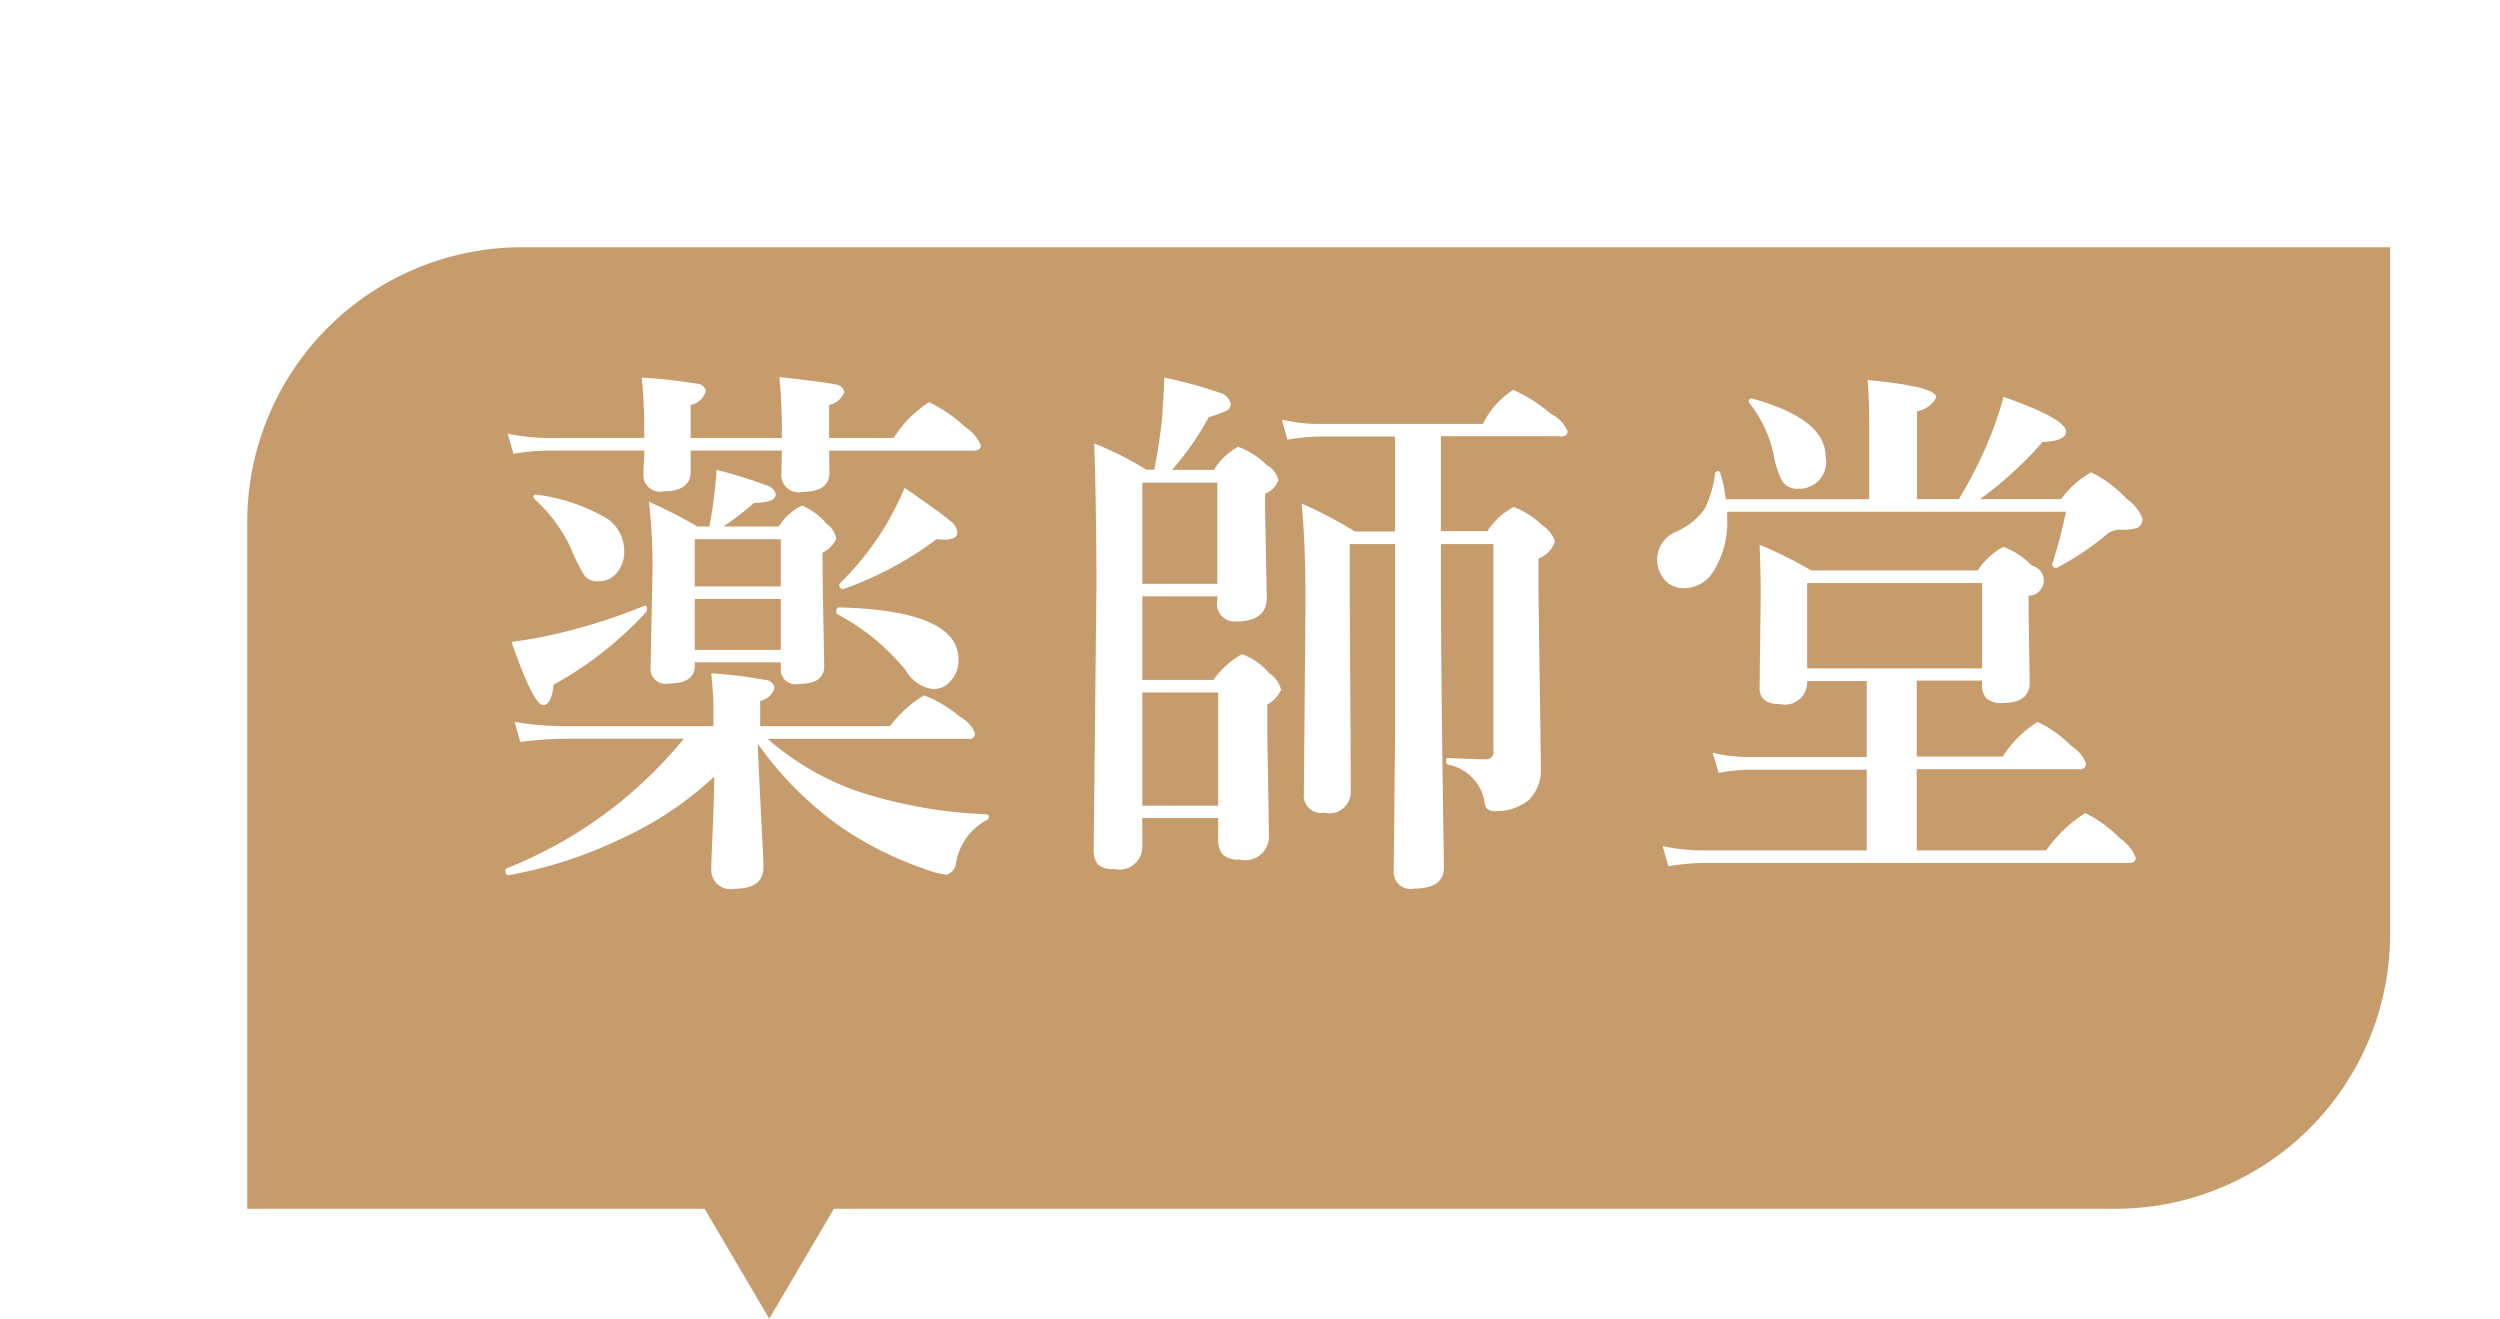
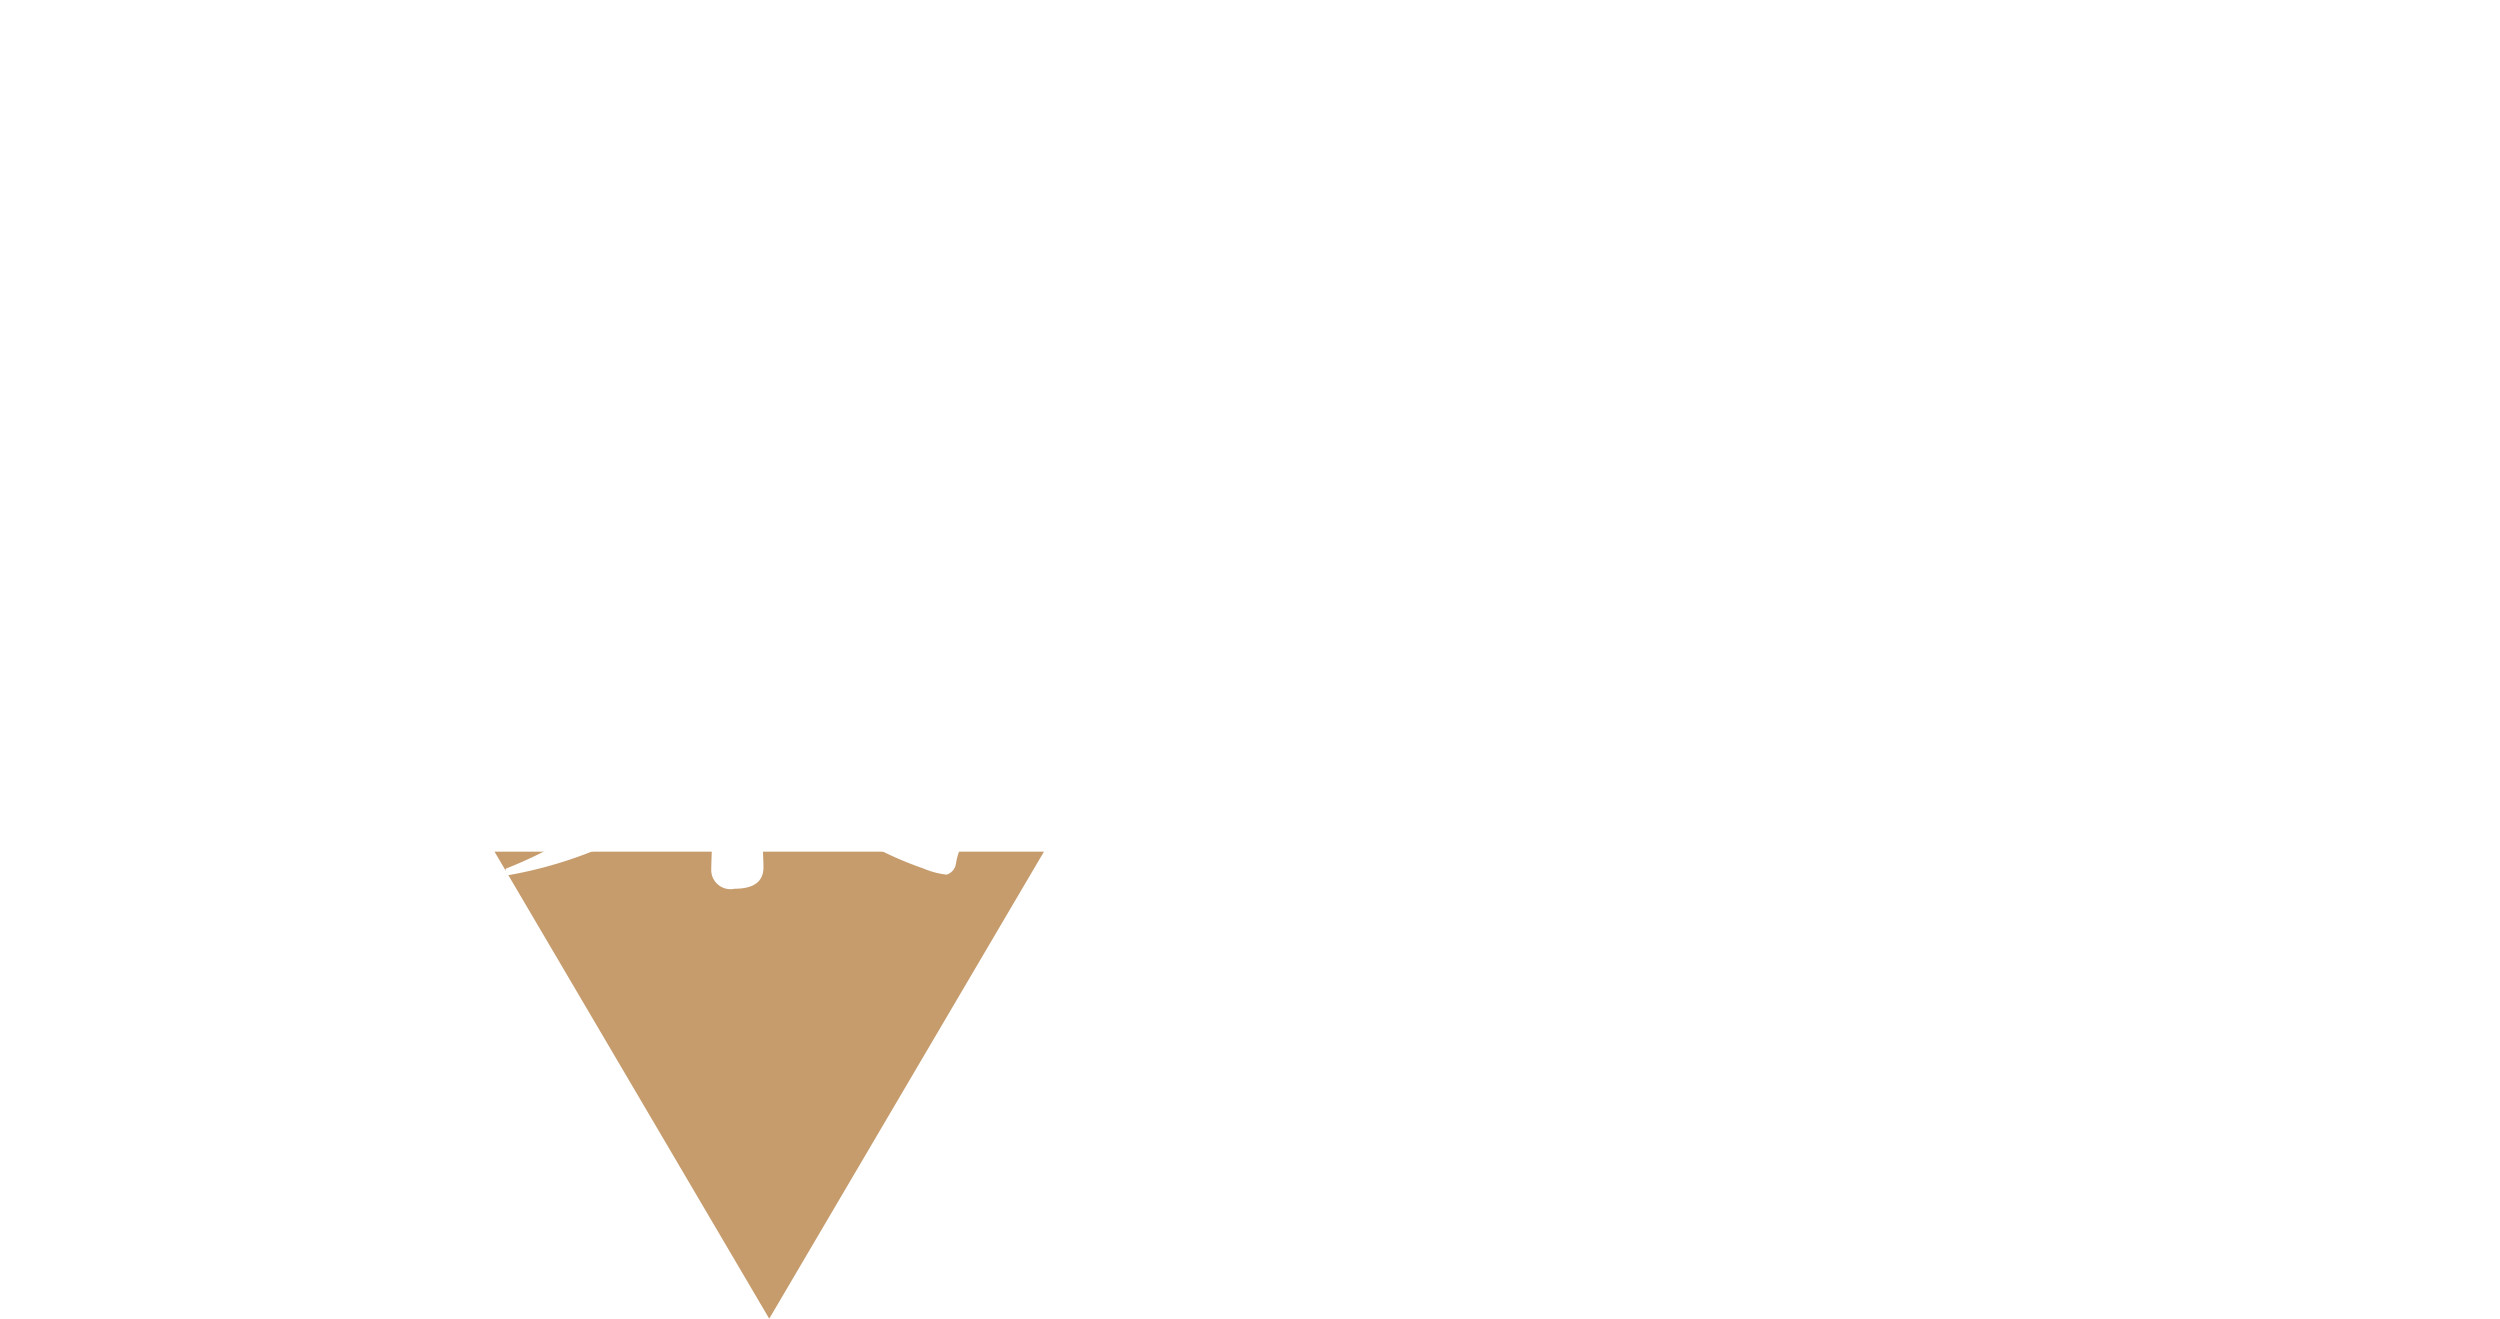
<svg xmlns="http://www.w3.org/2000/svg" data-name="maplink04.svg,png/maplink04.png" width="91" height="48">
  <defs>
    <filter id="a" x="0" y="0" width="91" height="48" filterUnits="userSpaceOnUse">
      <feOffset result="offset" dy="3" in="SourceAlpha" />
      <feGaussianBlur result="blur" stdDeviation="2.646" />
      <feFlood result="flood" flood-color="#010000" flood-opacity=".17" />
      <feComposite result="composite" operator="in" in2="blur" />
      <feBlend result="blend" in="SourceGraphic" />
    </filter>
  </defs>
-   <path data-name="長方形 34" d="M19 6h68v25a10 10 0 0 1-10 10H9V16A10 10 0 0 1 19 6z" filter="url(#a)" fill="#c69c6d" />
-   <path data-name="シェイプ 3" d="M28 31h10l-5 8.5-5 8.5-5-8.5-5-8.5h10z" fill-rule="evenodd" fill="#c69c6d" />
+   <path data-name="シェイプ 3" d="M28 31h10l-5 8.5-5 8.5-5-8.5-5-8.5z" fill-rule="evenodd" fill="#c69c6d" />
  <path d="M30.46 30a12.569 12.569 0 0 0 3.15 1.612 2.971 2.971 0 0 0 .85.225.5.5 0 0 0 .34-.42 2.154 2.154 0 0 1 1.11-1.563.125.125 0 0 0 .08-.127.076.076 0 0 0-.08-.088 17.03 17.03 0 0 1-4.76-.859 10.014 10.014 0 0 1-3.21-1.885h7.3a.2.2 0 0 0 .25-.205 1.184 1.184 0 0 0-.55-.6 4.619 4.619 0 0 0-1.3-.781 4.229 4.229 0 0 0-1.24 1.123h-4.73v-.918a.671.671 0 0 0 .52-.479.332.332 0 0 0-.32-.283 17.092 17.092 0 0 0-1.98-.244c.05.5.08.951.08 1.348v.576h-5.48a10.879 10.879 0 0 1-1.76-.156l.21.732a13.305 13.305 0 0 1 1.57-.117h4.38a15.859 15.859 0 0 1-6.45 4.717.073.073 0 0 0-.04.078c0 .13.04.185.13.166a15.518 15.518 0 0 0 3.88-1.231A12.805 12.805 0 0 0 26 28.268c-.01.788-.04 1.533-.07 2.236-.03.651-.04 1.026-.04 1.123a.7.7 0 0 0 .85.723q1.05 0 1.05-.781 0-.294-.06-1.348-.105-2.042-.15-3.154a12.594 12.594 0 0 0 2.88 2.929zm4.99-13.6c.17 0 .25-.065.25-.195a1.5 1.5 0 0 0-.57-.664 5.154 5.154 0 0 0-1.31-.9 4.162 4.162 0 0 0-1.29 1.3h-2.35v-1.2a.743.743 0 0 0 .55-.459.321.321 0 0 0-.31-.284c-.2-.052-.88-.143-2.05-.273a21.382 21.382 0 0 1 .09 2.217h-3.32v-1.2a.726.726 0 0 0 .55-.5.319.319 0 0 0-.31-.274 19.6 19.6 0 0 0-2.02-.224 18.846 18.846 0 0 1 .09 2.08v.117h-3.53a7.223 7.223 0 0 1-1.44-.156l.21.732a8.3 8.3 0 0 1 1.23-.117h3.53c0 .176-.01.364-.02.566-.01.183-.01.287-.01.313a.6.6 0 0 0 .73.605q.99 0 .99-.722V16.4h3.32l-.02.879a.626.626 0 0 0 .77.625c.65 0 .98-.234.98-.7 0-.267-.01-.534-.01-.8h5.27zm-7.03 7.959a.536.536 0 0 0 .66.537c.61 0 .92-.215.92-.645l-.06-3.447v-.684a1.047 1.047 0 0 0 .5-.517.882.882 0 0 0-.35-.537 2.385 2.385 0 0 0-.9-.664 2.025 2.025 0 0 0-.84.762h-2.02a10.569 10.569 0 0 0 1.12-.86c.52 0 .79-.107.79-.322a.474.474 0 0 0-.36-.323 17.21 17.21 0 0 0-1.8-.556c0 .163-.03.469-.08.918-.06.5-.13.876-.18 1.143h-.44a17.331 17.331 0 0 0-1.76-.9 19.848 19.848 0 0 1 .13 2.559l-.07 3.5a.543.543 0 0 0 .66.557c.63 0 .95-.215.95-.645v-.125h3.13v.244zm-3.13-.7V21.8h3.13v1.856h-3.13zm0-2.315v-1.718h3.13v1.718h-3.13zm5.28.762c-.09 0-.13.058-.13.176a.075.075 0 0 0 .03.068 8.1 8.1 0 0 1 2.5 2.051 1.357 1.357 0 0 0 1 .684.817.817 0 0 0 .61-.274 1.1 1.1 0 0 0 .31-.8q0-1.786-4.32-1.9zm-8.51-3.252a6.708 6.708 0 0 0-2.54-.849h-.02a.071.071 0 0 0-.08.077.152.152 0 0 0 .04.088 5.523 5.523 0 0 1 1.32 1.788 6.37 6.37 0 0 0 .5 1 .611.611 0 0 0 .52.2.814.814 0 0 0 .63-.284 1.16 1.16 0 0 0 .29-.829 1.412 1.412 0 0 0-.66-1.192zm12.49.078q-.315-.273-1.62-1.172a12.336 12.336 0 0 1-.72 1.416 10.772 10.772 0 0 1-1.64 2.061.081.081 0 0 0-.02.049.135.135 0 0 0 .15.156.051.051 0 0 0 .03-.01 12.729 12.729 0 0 0 3.36-1.806 2.087 2.087 0 0 0 .26.019c.34 0 .5-.091.5-.274a.677.677 0 0 0-.3-.439zm-11 3.232c0-.077-.03-.117-.08-.117a.06.06 0 0 0-.03.01 20.782 20.782 0 0 1-2.68.889 16.453 16.453 0 0 1-2.14.42c.53 1.53.92 2.3 1.15 2.3.2 0 .33-.248.38-.743a13.215 13.215 0 0 0 3.38-2.656.215.215 0 0 0 .02-.1zm18.03-.458h2.73v.136a.643.643 0 0 0 .66.782q1.14 0 1.14-.86l-.06-3.154v-.645a.756.756 0 0 0 .48-.5.861.861 0 0 0-.42-.537 2.87 2.87 0 0 0-1.04-.664 2.264 2.264 0 0 0-.88.84h-1.53A10.335 10.335 0 0 0 44 15.18a3.491 3.491 0 0 0 .63-.225.264.264 0 0 0 .17-.253.552.552 0 0 0-.42-.411 15.967 15.967 0 0 0-2-.546c0 .208-.02.442-.03.7-.03.4-.04.621-.04.654-.05.56-.15 1.227-.29 2h-.29a11.787 11.787 0 0 0-1.9-.957c.05 1.556.08 3.3.08 5.234l-.1 9.532a.867.867 0 0 0 .14.546.775.775 0 0 0 .6.176.833.833 0 0 0 1.03-.82v-1.035h2.76v.725a.907.907 0 0 0 .15.587.793.793 0 0 0 .62.2.865.865 0 0 0 1.08-.84l-.06-3.7v-1.1a1.17 1.17 0 0 0 .5-.537 1.039 1.039 0 0 0-.44-.615 2.33 2.33 0 0 0-.98-.684 3.076 3.076 0 0 0-1.04.938h-2.59V21.7zm2.76 3.5v4.121h-2.76v-4.121h2.76zm-2.76-3.955v-3.682h2.73v3.682h-2.73zm15.22-5.362c.17 0 .26-.065.26-.195a1.275 1.275 0 0 0-.6-.625 5.807 5.807 0 0 0-1.38-.879 3.076 3.076 0 0 0-1.1 1.24h-6.04a5.714 5.714 0 0 1-1.28-.156l.2.732a7.4 7.4 0 0 1 1.18-.117h2.74v3.457h-1.46a15.773 15.773 0 0 0-1.94-1.015c.09.937.14 2.128.14 3.574l-.06 7.012a.624.624 0 0 0 .74.664.778.778 0 0 0 .97-.762l-.04-7.529v-1.485h1.65v7.041l-.05 4.883a.611.611 0 0 0 .75.615q1.08 0 1.08-.781-.105-6.611-.11-10.176v-1.582h1.91v7.52a.264.264 0 0 1-.29.312c-.31 0-.77-.016-1.36-.048-.05 0-.07.035-.07.107a.118.118 0 0 0 .07.137 1.668 1.668 0 0 1 1.33 1.367.308.308 0 0 0 .32.322 1.878 1.878 0 0 0 1.29-.4 1.564 1.564 0 0 0 .44-1.162L56 21.59v-1.26a1 1 0 0 0 .6-.615 1.029 1.029 0 0 0-.44-.576 3.11 3.11 0 0 0-1.06-.684 2.6 2.6 0 0 0-.96.879h-1.69v-3.457h4.35zm15.35 8.9v.117a.689.689 0 0 0 .16.518.8.8 0 0 0 .59.165c.65 0 .98-.247.98-.742l-.04-2.617v-.547a.553.553 0 0 0 .12-1.093 2.765 2.765 0 0 0-1.04-.684 2.543 2.543 0 0 0-.93.859h-6.06a16.145 16.145 0 0 0-1.88-.937c.03.775.04 1.373.04 1.8l-.04 3.418c0 .39.25.586.76.586a.808.808 0 0 0 .97-.84h2.17v2.764h-4.34a5.566 5.566 0 0 1-1.27-.157l.22.733a6.959 6.959 0 0 1 1.13-.117h4.26v2.939h-6.03a6.773 6.773 0 0 1-1.4-.156l.21.732a8.416 8.416 0 0 1 1.25-.117h15.51c.17 0 .25-.065.25-.195a1.478 1.478 0 0 0-.55-.684 4.7 4.7 0 0 0-1.29-.938 5.086 5.086 0 0 0-1.42 1.358h-4.71V28h5.92a.2.2 0 0 0 .24-.2 1.257 1.257 0 0 0-.53-.644 4.268 4.268 0 0 0-1.23-.879 4.054 4.054 0 0 0-1.27 1.26h-3.13v-2.764h2.38zm-6.37-.459v-3.106h6.37v3.106h-6.37zm-3.16-7.1a.084.084 0 0 0-.09-.078.1.1 0 0 0-.1.078 3.946 3.946 0 0 1-.39 1.309 2.559 2.559 0 0 1-1.11.85 1.106 1.106 0 0 0-.36 1.689.914.914 0 0 0 .75.332 1.264 1.264 0 0 0 1.05-.615 3.348 3.348 0 0 0 .5-1.924v-.244H75.2a16.754 16.754 0 0 1-.49 1.875.029.029 0 0 0-.01.029.127.127 0 0 0 .15.137.069.069 0 0 0 .04-.01 10.384 10.384 0 0 0 1.8-1.211.805.805 0 0 1 .54-.166 1.67 1.67 0 0 0 .57-.068.342.342 0 0 0 .18-.352 1.506 1.506 0 0 0-.56-.693 4.514 4.514 0 0 0-1.3-.977 3.517 3.517 0 0 0-1.1.977h-2.95a13.544 13.544 0 0 0 2.28-2.08c.57-.02.85-.147.85-.381 0-.306-.75-.726-2.27-1.26a13.235 13.235 0 0 1-.65 1.836 15.244 15.244 0 0 1-.98 1.885h-1.52v-3.2a.967.967 0 0 0 .7-.5c0-.267-.83-.479-2.5-.635q.06.741.06 1.7v2.637h-5.22a4.779 4.779 0 0 0-.2-.938zm1.16-2.724h-.03a.083.083 0 0 0-.09.1.217.217 0 0 0 .02.069 4.464 4.464 0 0 1 .87 1.836 3.775 3.775 0 0 0 .31.986.643.643 0 0 0 .59.293.975.975 0 0 0 1-1.182q0-1.358-2.67-2.1z" fill="#fff" fill-rule="evenodd" />
</svg>